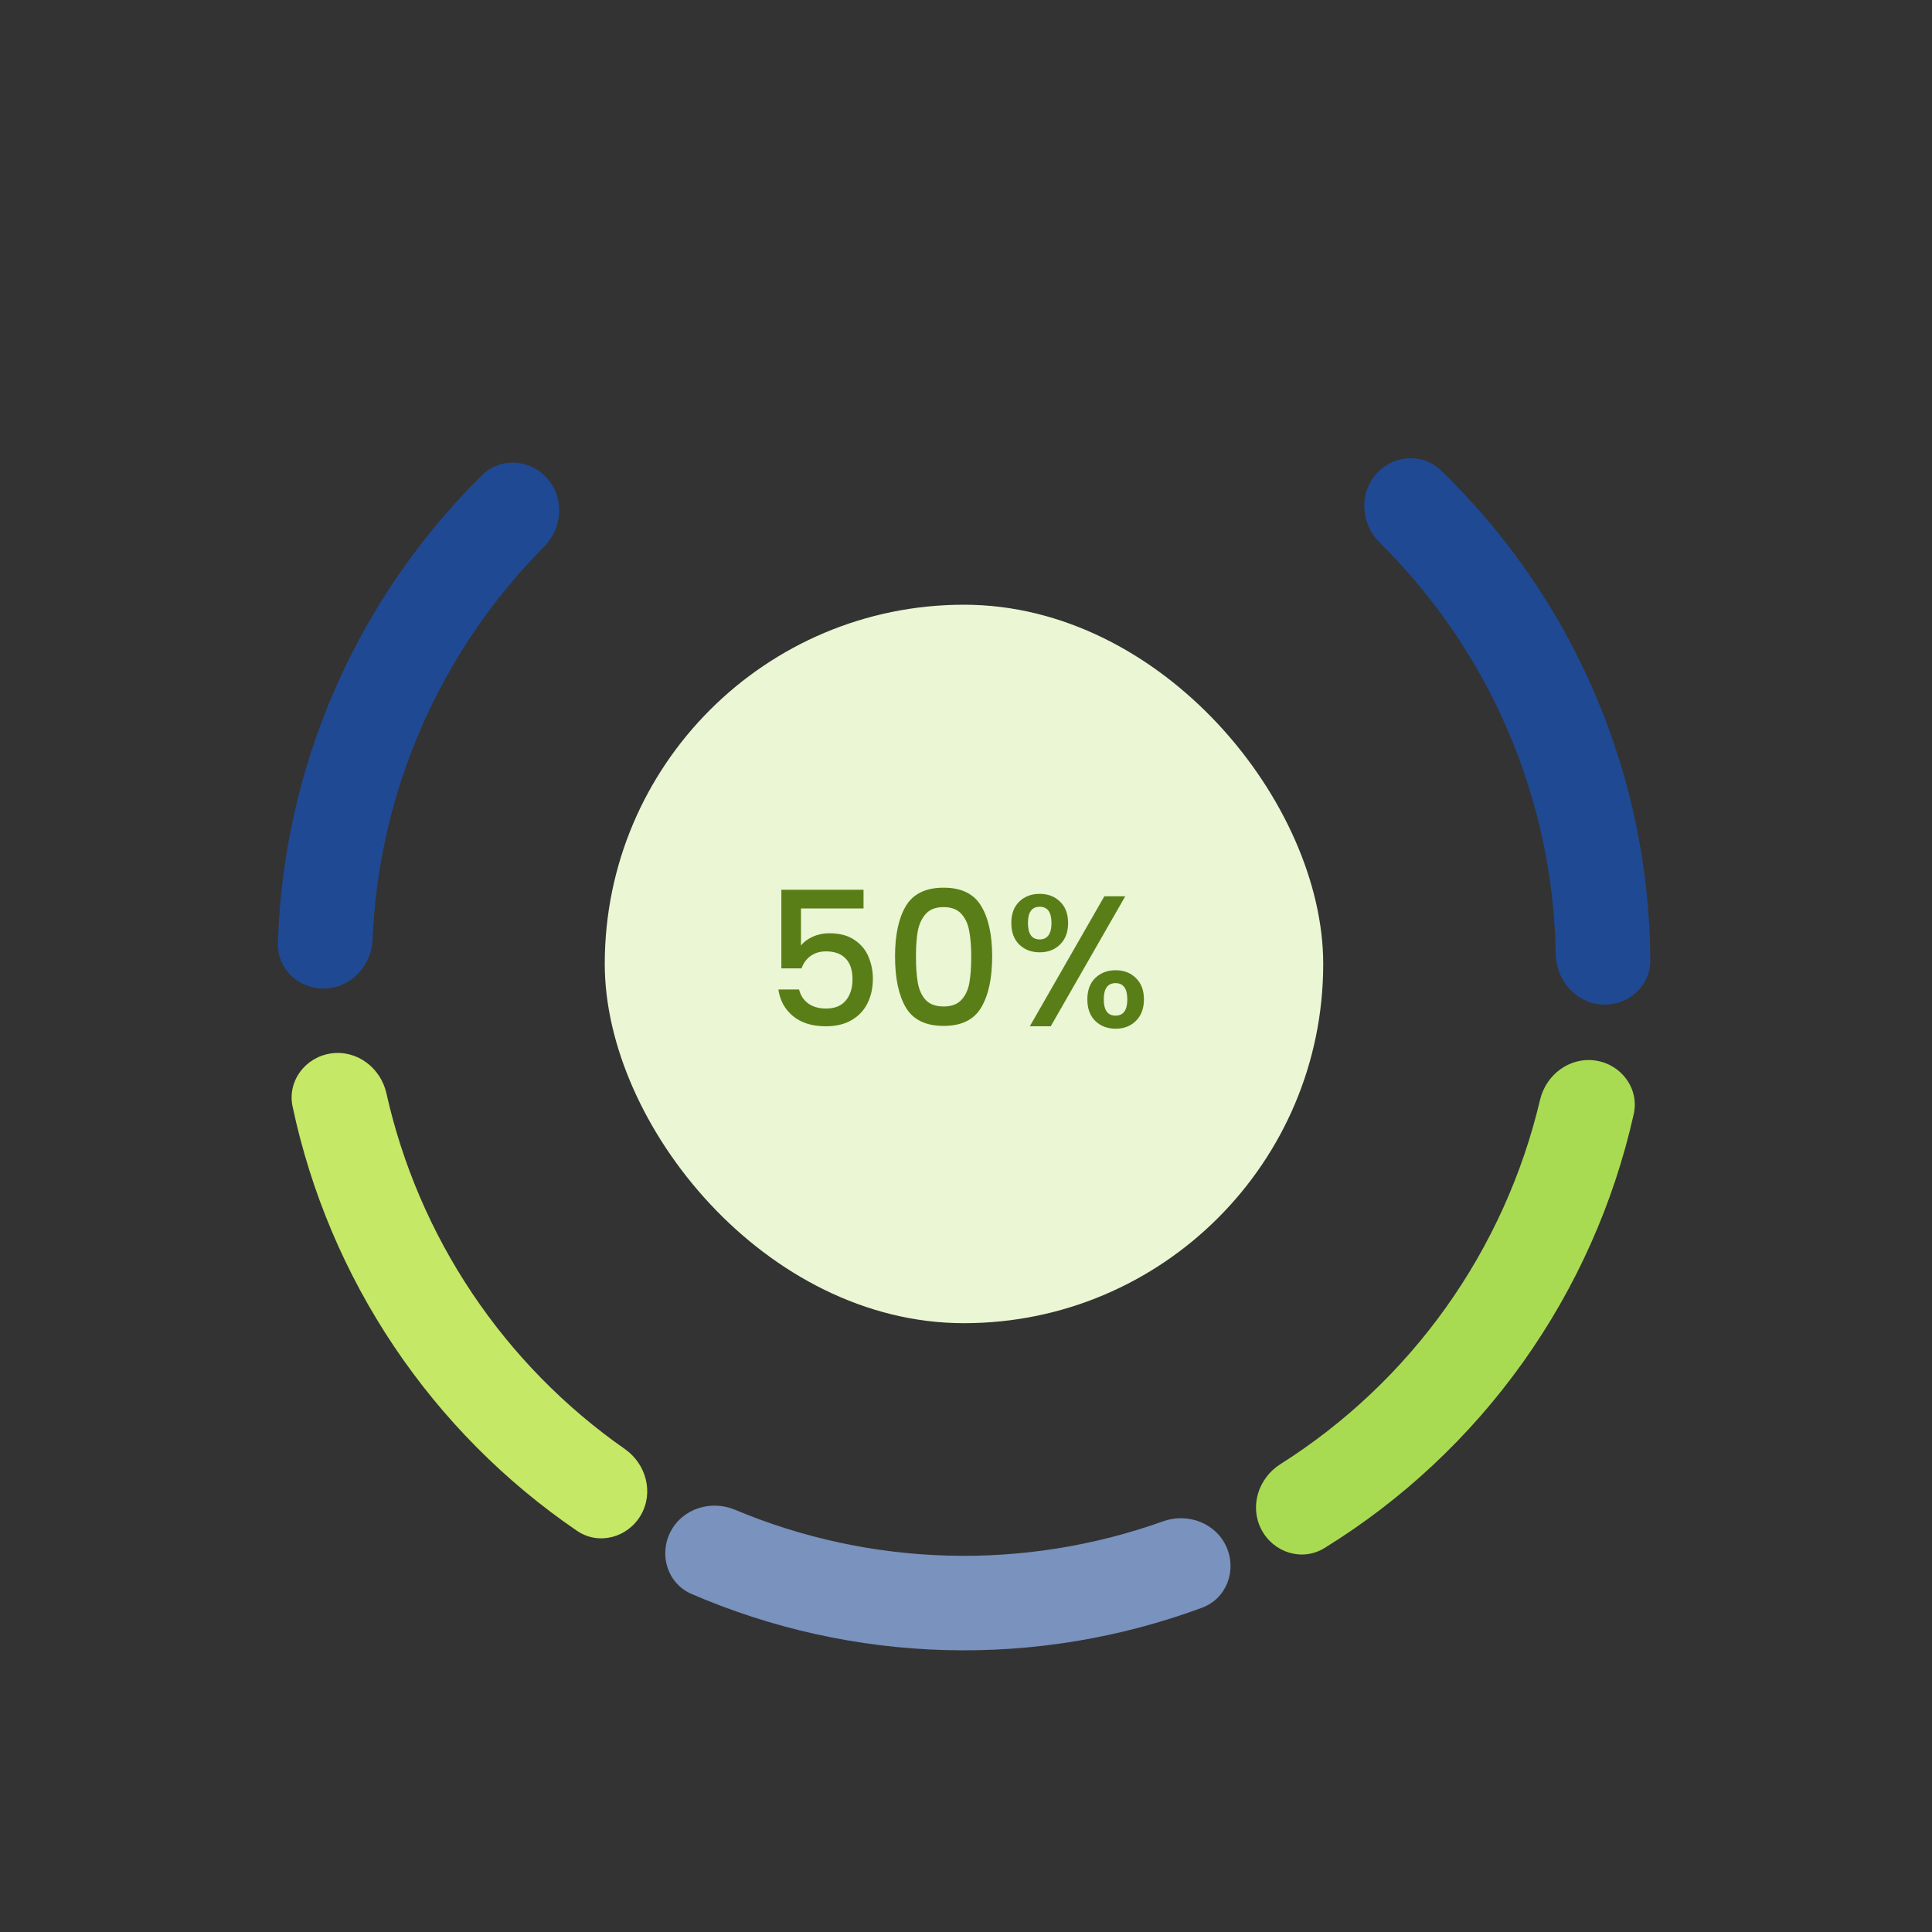
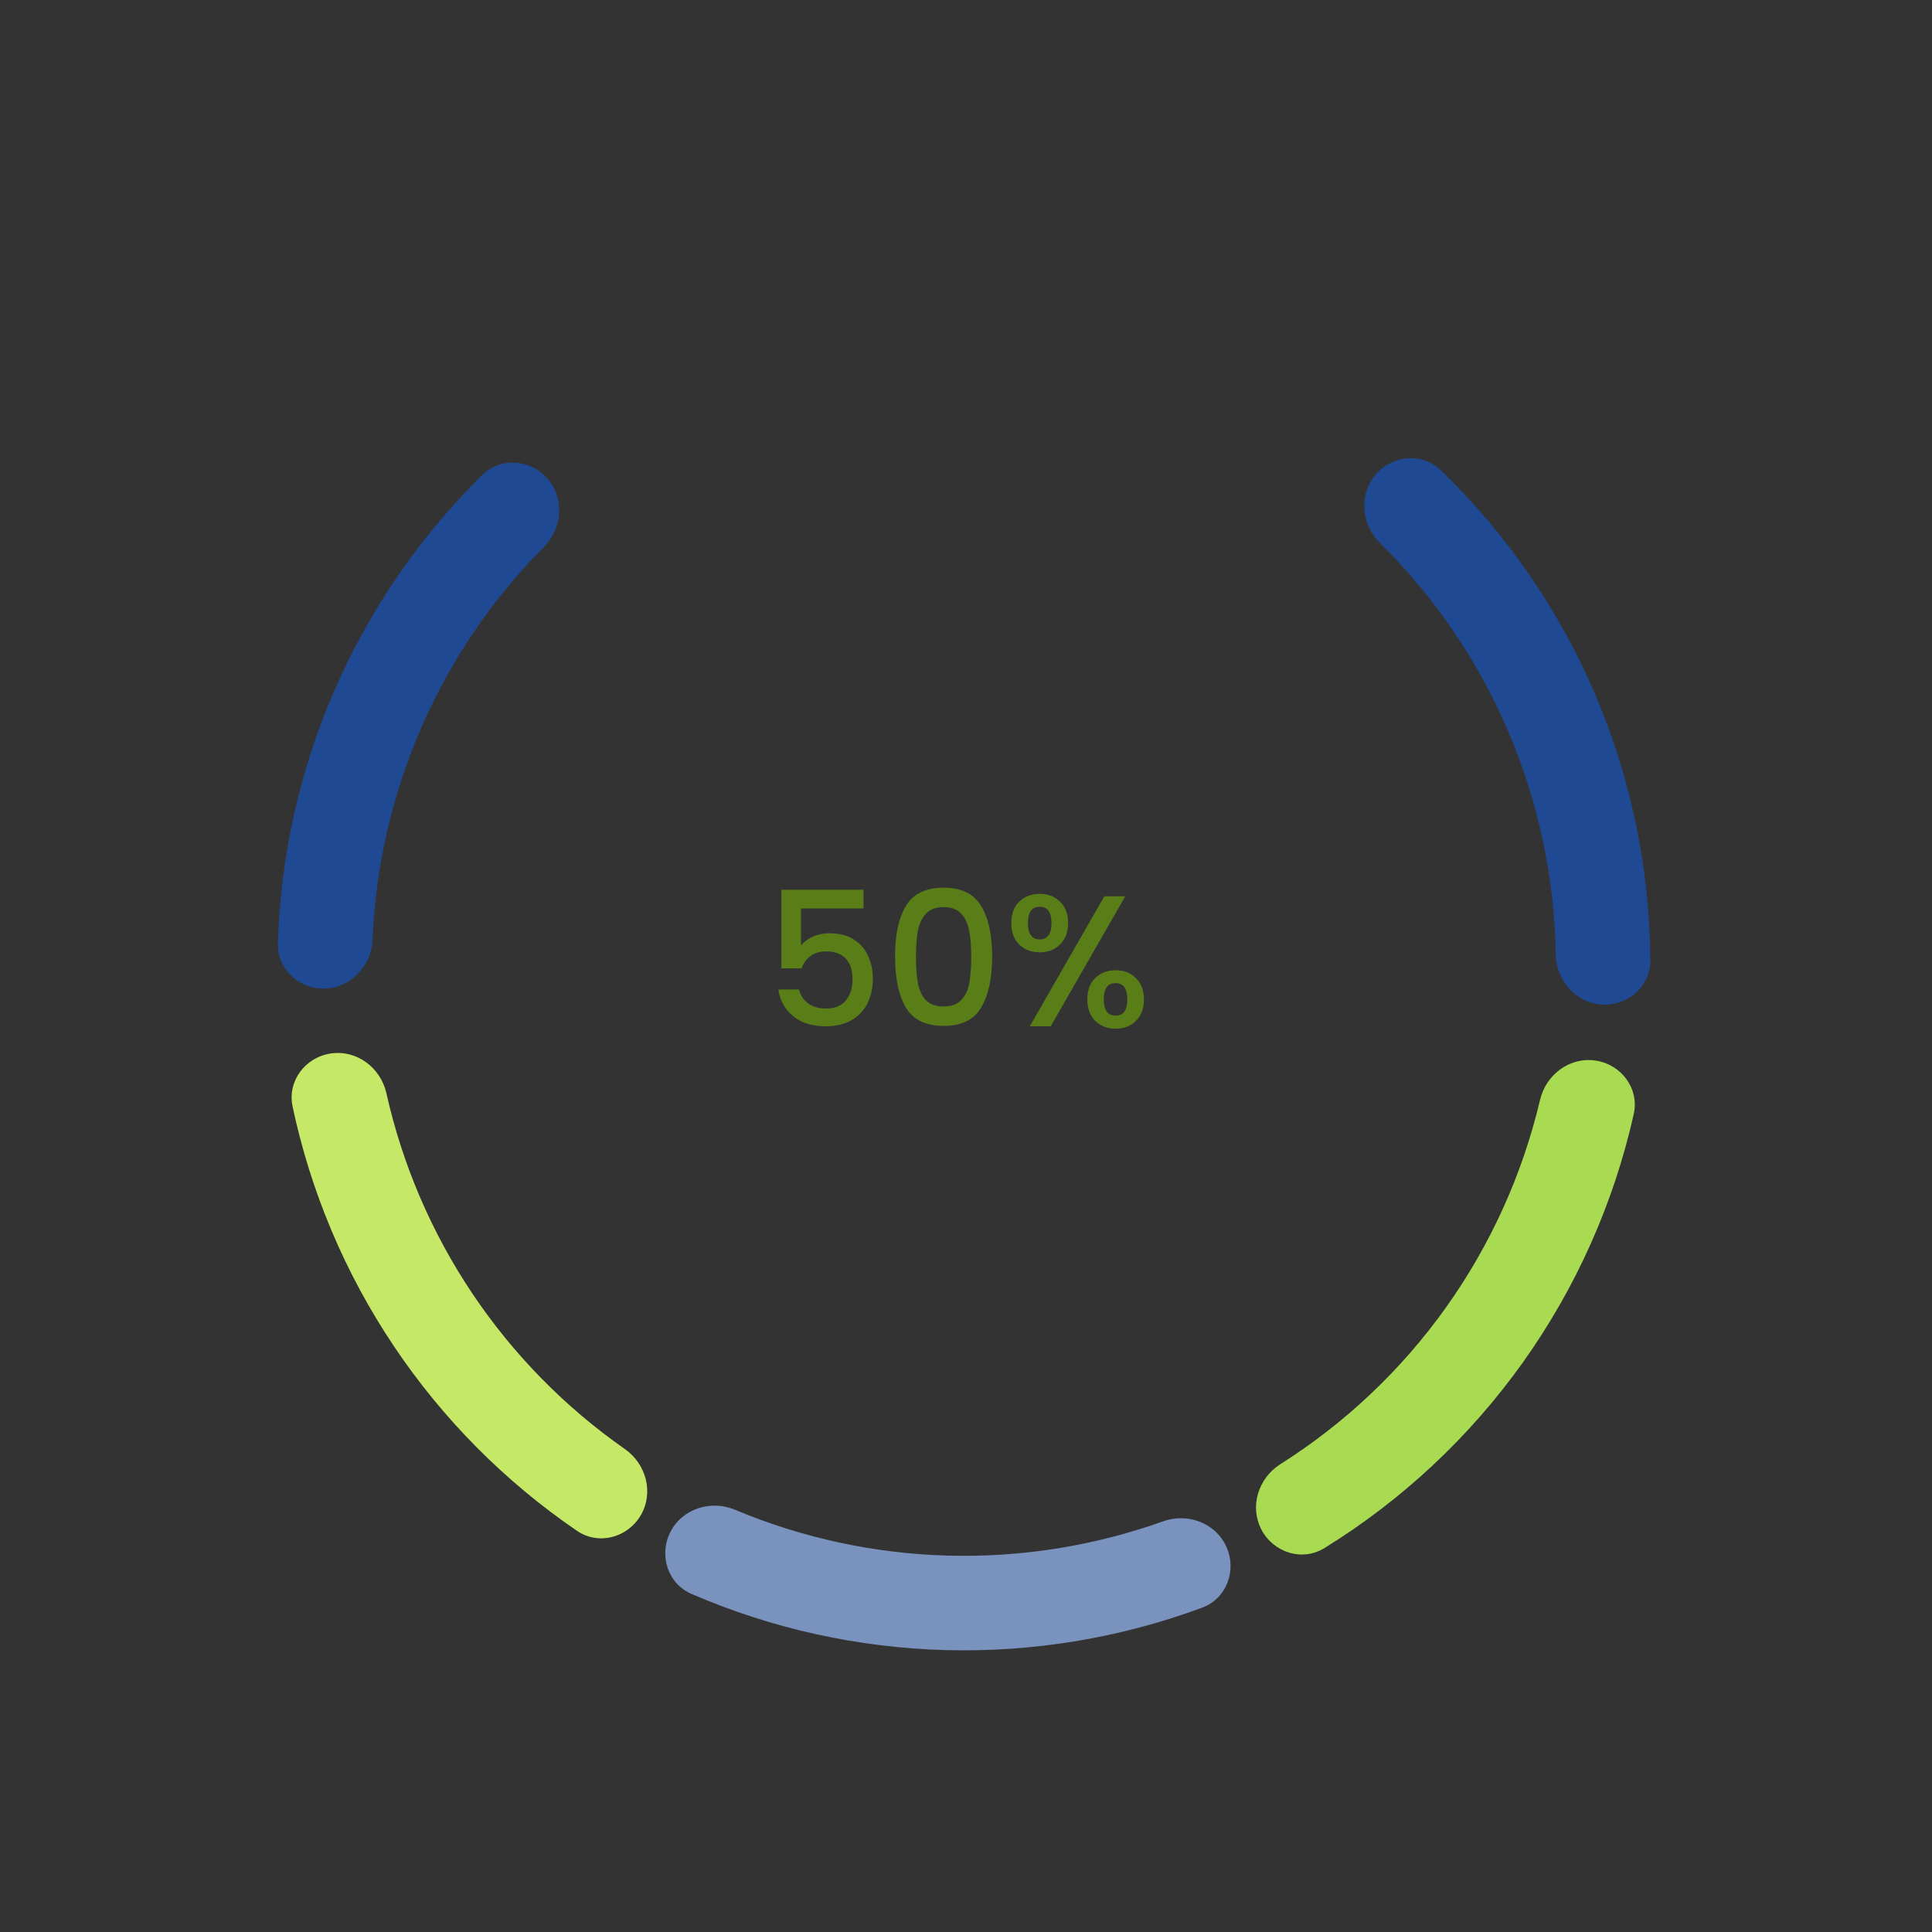
<svg xmlns="http://www.w3.org/2000/svg" width="155" height="155" viewBox="0 0 155 155" fill="none">
  <rect x="0" y="0" width="155" height="155" fill="#333333" stroke="none" />
-   <rect x="48.518" y="48.515" width="57.641" height="57.641" rx="28.82" fill="#EAF6D4" />
  <path d="M69.279 72.881H64.26V75.862C64.47 75.583 64.779 75.348 65.189 75.158C65.608 74.968 66.053 74.874 66.522 74.874C67.362 74.874 68.041 75.053 68.56 75.413C69.09 75.773 69.464 76.227 69.684 76.776C69.914 77.326 70.029 77.905 70.029 78.515C70.029 79.254 69.884 79.913 69.594 80.493C69.314 81.062 68.89 81.511 68.32 81.841C67.761 82.171 67.072 82.336 66.253 82.336C65.164 82.336 64.29 82.066 63.63 81.526C62.971 80.987 62.577 80.273 62.447 79.384H64.11C64.22 79.853 64.465 80.228 64.844 80.507C65.224 80.777 65.698 80.912 66.268 80.912C66.977 80.912 67.506 80.697 67.856 80.268C68.216 79.838 68.395 79.269 68.395 78.56C68.395 77.84 68.216 77.291 67.856 76.911C67.496 76.522 66.967 76.327 66.268 76.327C65.778 76.327 65.364 76.452 65.024 76.702C64.694 76.941 64.455 77.271 64.305 77.691H62.687V71.382H69.279V72.881ZM71.807 76.731C71.807 75.003 72.097 73.655 72.676 72.686C73.265 71.707 74.274 71.217 75.703 71.217C77.131 71.217 78.135 71.707 78.715 72.686C79.304 73.655 79.599 75.003 79.599 76.731C79.599 78.48 79.304 79.848 78.715 80.837C78.135 81.816 77.131 82.306 75.703 82.306C74.274 82.306 73.265 81.816 72.676 80.837C72.097 79.848 71.807 78.48 71.807 76.731ZM77.92 76.731C77.92 75.922 77.865 75.238 77.755 74.679C77.656 74.119 77.446 73.665 77.126 73.315C76.806 72.956 76.332 72.776 75.703 72.776C75.073 72.776 74.599 72.956 74.279 73.315C73.96 73.665 73.745 74.119 73.635 74.679C73.535 75.238 73.485 75.922 73.485 76.731C73.485 77.571 73.535 78.275 73.635 78.844C73.735 79.414 73.945 79.873 74.264 80.223C74.594 80.572 75.073 80.747 75.703 80.747C76.332 80.747 76.806 80.572 77.126 80.223C77.456 79.873 77.671 79.414 77.77 78.844C77.87 78.275 77.92 77.571 77.92 76.731ZM81.136 74.049C81.136 73.32 81.346 72.751 81.766 72.341C82.195 71.922 82.745 71.712 83.414 71.712C84.083 71.712 84.627 71.922 85.047 72.341C85.477 72.751 85.691 73.32 85.691 74.049C85.691 74.779 85.477 75.353 85.047 75.773C84.627 76.192 84.083 76.402 83.414 76.402C82.745 76.402 82.195 76.192 81.766 75.773C81.346 75.353 81.136 74.779 81.136 74.049ZM90.276 71.907L84.298 82.336H82.62L88.598 71.907H90.276ZM83.414 72.746C82.784 72.746 82.47 73.18 82.47 74.049C82.47 74.928 82.784 75.368 83.414 75.368C83.713 75.368 83.943 75.263 84.103 75.053C84.273 74.834 84.358 74.499 84.358 74.049C84.358 73.18 84.043 72.746 83.414 72.746ZM87.235 80.178C87.235 79.449 87.445 78.879 87.864 78.47C88.294 78.05 88.843 77.84 89.512 77.84C90.172 77.84 90.711 78.05 91.131 78.47C91.56 78.879 91.775 79.449 91.775 80.178C91.775 80.907 91.56 81.481 91.131 81.901C90.711 82.321 90.172 82.53 89.512 82.53C88.843 82.53 88.294 82.321 87.864 81.901C87.445 81.481 87.235 80.907 87.235 80.178ZM89.497 78.874C88.868 78.874 88.553 79.309 88.553 80.178C88.553 81.047 88.868 81.481 89.497 81.481C90.127 81.481 90.441 81.047 90.441 80.178C90.441 79.309 90.127 78.874 89.497 78.874Z" fill="#597E17" />
  <path d="M26.567 84.513C24.494 84.806 23.038 86.728 23.473 88.776C24.929 95.63 27.682 102.155 31.596 107.995C35.51 113.835 40.499 118.861 46.286 122.812C48.015 123.993 50.346 123.376 51.405 121.57C52.464 119.764 51.848 117.454 50.132 116.254C45.325 112.893 41.172 108.664 37.894 103.774C34.616 98.883 32.283 93.435 31.001 87.711C30.544 85.668 28.64 84.22 26.567 84.513Z" fill="#C5E866" />
  <path d="M43.944 38.423C42.58 36.834 40.176 36.642 38.685 38.112C33.694 43.03 29.679 48.864 26.867 55.307C24.055 61.75 22.507 68.661 22.294 75.664C22.23 77.757 24.005 79.389 26.098 79.309C28.19 79.228 29.805 77.465 29.891 75.373C30.134 69.512 31.46 63.736 33.816 58.34C36.171 52.944 39.504 48.044 43.637 43.881C45.112 42.395 45.307 40.012 43.944 38.423Z" fill="#1F4993" />
  <path d="M53.794 122.887C52.833 124.747 53.557 127.047 55.479 127.878C61.91 130.66 68.824 132.193 75.852 132.383C82.879 132.572 89.866 131.415 96.438 128.984C98.401 128.258 99.249 126 98.389 124.091C97.529 122.182 95.289 121.347 93.317 122.051C87.794 124.025 81.942 124.962 76.056 124.803C70.171 124.645 64.377 123.393 58.968 121.124C57.038 120.314 54.755 121.027 53.794 122.887Z" fill="#7992BE" />
  <path d="M101.203 122.72C102.177 124.573 104.477 125.296 106.259 124.197C112.495 120.348 117.912 115.286 122.18 109.298C126.448 103.309 129.466 96.538 131.07 89.387C131.528 87.344 130.094 85.406 128.024 85.089C125.955 84.773 124.036 86.199 123.555 88.237C122.145 94.215 119.585 99.875 116.006 104.897C112.427 109.918 107.911 114.185 102.72 117.468C100.95 118.587 100.228 120.867 101.203 122.72Z" fill="#A9DB52" />
  <path d="M128.507 80.591C130.597 80.725 132.412 79.137 132.401 77.043C132.362 69.715 130.861 62.455 127.971 55.693C125.081 48.931 120.871 42.829 115.601 37.736C114.096 36.282 111.694 36.497 110.346 38.099C108.998 39.701 109.216 42.082 110.706 43.553C115.076 47.87 118.576 53.003 120.999 58.673C123.423 64.343 124.714 70.42 124.814 76.562C124.848 78.655 126.418 80.459 128.507 80.591Z" fill="#1F4993" />
</svg>